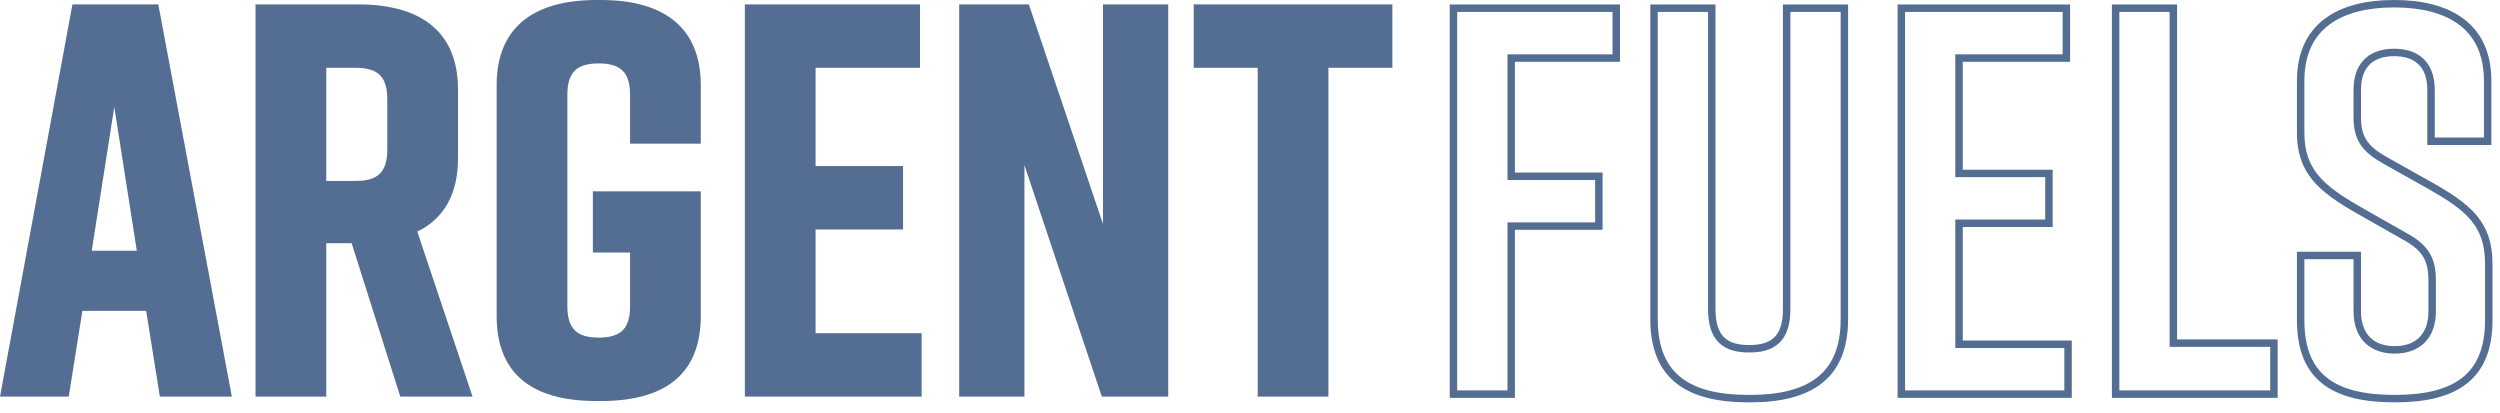
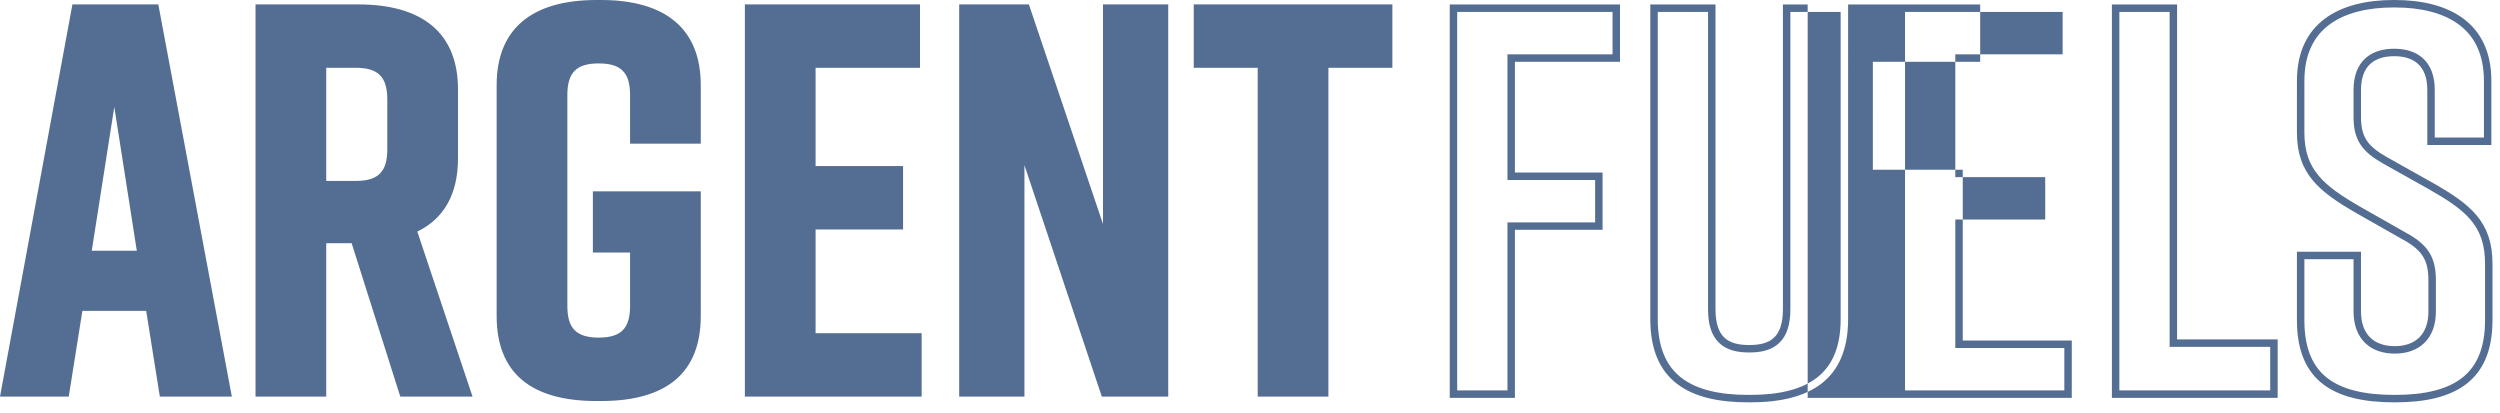
<svg xmlns="http://www.w3.org/2000/svg" width="218" height="36" fill="none">
-   <path fill-rule="evenodd" clip-rule="evenodd" d="M61.106 7.416C61.106 2.564 58.095 0 52.398 0h-.381c-5.697 0-8.709 2.564-8.709 7.416V27.554c0 4.921 2.93 7.416 8.709 7.416h.381c5.779 0 8.709-2.495 8.709-7.416V16.685h-9.408v5.338h3.243v4.667c0 1.952-.792 2.749-2.734 2.749-1.941 0-2.734-.796-2.734-2.749V8.279c0-1.953.792-2.749 2.734-2.749 1.942 0 2.734.796 2.734 2.749V12.53h6.166V7.416Zm19.118-1.503V.384H64.952v34.202h15.416v-5.529h-9.249v-9.047h7.628v-5.529h-7.628V5.913h9.106Zm41.192 0V.384h-17.323v5.53h5.579V34.586h6.166V5.913h5.578ZM20.218 34.585 13.805.384H6.316L0 34.585h5.994L7.185 27.106h5.561l1.192 7.479h6.28ZM39.938 7.8c0-4.851-3.011-7.416-8.709-7.416h-8.947v34.202h6.166V21.208h2.215l4.243 13.377h6.3L36.389 20.196c2.355-1.148 3.549-3.301 3.549-6.404V7.8ZM96.18 19.529 89.718.384h-6.076v34.202h5.689V14.403l6.748 20.183h5.791V.384h-5.69v19.145ZM8.001 21.864 9.966 9.325 11.93 21.864H8.001ZM28.448 5.913h2.59c1.942 0 2.734.796 2.734 2.75v4.363c0 1.953-.792 2.75-2.734 2.75H28.448V5.913ZM139.095 19.391h-7.644v14.651h-4.384v-33h13.547V4.74h-9.163v10.953h7.644v3.698Zm-12.678 15.301h5.684V20.041h7.644v-4.998h-7.644V5.39h9.163V.392h-14.847V34.692Zm44.086-15.546v11.198h9.506v3.698h-13.89v-33h13.743V4.74h-9.359v10.708h7.84v3.698h-7.84Zm10.156 15.546v-4.998h-9.506v-9.898h7.84v-4.998h-7.84V5.39h9.359V.392h-15.043V34.692h15.19Zm8.532-33.65v29.204h8.771v3.796h-13.155v-33h4.384Zm9.421 33.65v-5.096h-8.771V.392h-5.684V34.692h14.455Zm7.267-24.5c0 1.764.588 2.548 2.206 3.479l4.017 2.254c3.283 1.862 5.243 3.381 5.243 7.056v4.949c0 5.292-3.283 7.154-8.477 7.154h-.098c-5.194 0-8.477-1.813-8.477-7.154v-5.978h5.586v5.194c0 2.107 1.225 3.038 2.94 3.038 1.715 0 2.94-.931 2.94-3.038v-2.695c0-1.764-.539-2.646-2.254-3.577l-3.969-2.254c-3.332-1.911-5.243-3.479-5.243-7.056V7.056c0-5.096 3.724-7.056 8.428-7.056h.098c4.704 0 8.428 1.96 8.428 7.056v5.586h-5.586V7.84c0-2.156-1.225-2.94-2.891-2.94s-2.891.784-2.891 2.94v2.352Zm5.903 6.298.001.001c1.641.931 2.857 1.727 3.674 2.7.791.941 1.238 2.086 1.238 3.79v4.949c0 2.503-.768 4.074-2.036 5.046-1.303.999-3.25 1.458-5.791 1.458h-.098c-2.543 0-4.49-.448-5.792-1.441-1.265-.965-2.035-2.534-2.035-5.063v-5.328h4.286v4.544c0 1.18.347 2.13 1.029 2.78.676.644 1.592.908 2.561.908.97 0 1.886-.264 2.562-.908.682-.65 1.029-1.599 1.029-2.78v-2.695c0-.945-.144-1.744-.584-2.446-.434-.693-1.108-1.212-2.005-1.699l-.005-.003-3.956-2.247-.001-.001c-1.662-.953-2.881-1.774-3.693-2.754-.787-.949-1.223-2.083-1.223-3.738V7.056c0-2.37.855-3.928 2.188-4.917C204.495 1.127 206.445.65 208.721.65h.098c2.277 0 4.227.477 5.591 1.489 1.333.989 2.188 2.547 2.188 4.917v4.936h-4.287V7.84c0-1.201-.344-2.136-1.034-2.76-.678-.613-1.583-.83-2.507-.83-.923 0-1.828.216-2.506.83-.69.624-1.035 1.559-1.035 2.76v2.352c0 .954.16 1.732.603 2.408.434.662 1.092 1.153 1.928 1.634l4.022 2.256ZM161.155.392h-5.684V26.95c0 2.45-1.078 3.136-2.94 3.136-1.862 0-2.94-.686-2.94-3.136V.392h-5.684V27.832c0 5.341 3.332 7.252 8.526 7.252h.196c5.194 0 8.526-1.96 8.526-7.252V.392ZM148.941 26.95V1.042h-4.384v26.79c0 2.527.78 4.123 2.063 5.114 1.316 1.017 3.275 1.488 5.813 1.488h.196c2.534 0 4.495-.482 5.812-1.505 1.285-.998 2.064-2.597 2.064-5.097V1.042h-4.384V26.95c0 1.301-.284 2.301-.974 2.958-.684.651-1.629.828-2.616.828-.988 0-1.932-.177-2.616-.828-.69-.656-.974-1.656-.974-2.958Z" fill="#546E93" />
+   <path fill-rule="evenodd" clip-rule="evenodd" d="M61.106 7.416C61.106 2.564 58.095 0 52.398 0h-.381c-5.697 0-8.709 2.564-8.709 7.416V27.554c0 4.921 2.93 7.416 8.709 7.416h.381c5.779 0 8.709-2.495 8.709-7.416V16.685h-9.408v5.338h3.243v4.667c0 1.952-.792 2.749-2.734 2.749-1.941 0-2.734-.796-2.734-2.749V8.279c0-1.953.792-2.749 2.734-2.749 1.942 0 2.734.796 2.734 2.749V12.53h6.166V7.416Zm19.118-1.503V.384H64.952v34.202h15.416v-5.529h-9.249v-9.047h7.628v-5.529h-7.628V5.913h9.106Zm41.192 0V.384h-17.323v5.53h5.579V34.586h6.166V5.913h5.578ZM20.218 34.585 13.805.384H6.316L0 34.585h5.994L7.185 27.106h5.561l1.192 7.479h6.28ZM39.938 7.8c0-4.851-3.011-7.416-8.709-7.416h-8.947v34.202h6.166V21.208h2.215l4.243 13.377h6.3L36.389 20.196c2.355-1.148 3.549-3.301 3.549-6.404V7.8ZM96.18 19.529 89.718.384h-6.076v34.202h5.689V14.403l6.748 20.183h5.791V.384h-5.69v19.145ZM8.001 21.864 9.966 9.325 11.93 21.864H8.001ZM28.448 5.913h2.59c1.942 0 2.734.796 2.734 2.75v4.363c0 1.953-.792 2.75-2.734 2.75H28.448V5.913ZM139.095 19.391h-7.644v14.651h-4.384v-33h13.547V4.74h-9.163v10.953h7.644v3.698Zm-12.678 15.301h5.684V20.041h7.644v-4.998h-7.644V5.39h9.163V.392h-14.847V34.692Zm44.086-15.546v11.198h9.506v3.698h-13.89v-33h13.743V4.74h-9.359v10.708h7.84v3.698h-7.84Zm10.156 15.546v-4.998h-9.506v-9.898v-4.998h-7.84V5.39h9.359V.392h-15.043V34.692h15.19Zm8.532-33.65v29.204h8.771v3.796h-13.155v-33h4.384Zm9.421 33.65v-5.096h-8.771V.392h-5.684V34.692h14.455Zm7.267-24.5c0 1.764.588 2.548 2.206 3.479l4.017 2.254c3.283 1.862 5.243 3.381 5.243 7.056v4.949c0 5.292-3.283 7.154-8.477 7.154h-.098c-5.194 0-8.477-1.813-8.477-7.154v-5.978h5.586v5.194c0 2.107 1.225 3.038 2.94 3.038 1.715 0 2.94-.931 2.94-3.038v-2.695c0-1.764-.539-2.646-2.254-3.577l-3.969-2.254c-3.332-1.911-5.243-3.479-5.243-7.056V7.056c0-5.096 3.724-7.056 8.428-7.056h.098c4.704 0 8.428 1.96 8.428 7.056v5.586h-5.586V7.84c0-2.156-1.225-2.94-2.891-2.94s-2.891.784-2.891 2.94v2.352Zm5.903 6.298.001.001c1.641.931 2.857 1.727 3.674 2.7.791.941 1.238 2.086 1.238 3.79v4.949c0 2.503-.768 4.074-2.036 5.046-1.303.999-3.25 1.458-5.791 1.458h-.098c-2.543 0-4.49-.448-5.792-1.441-1.265-.965-2.035-2.534-2.035-5.063v-5.328h4.286v4.544c0 1.18.347 2.13 1.029 2.78.676.644 1.592.908 2.561.908.97 0 1.886-.264 2.562-.908.682-.65 1.029-1.599 1.029-2.78v-2.695c0-.945-.144-1.744-.584-2.446-.434-.693-1.108-1.212-2.005-1.699l-.005-.003-3.956-2.247-.001-.001c-1.662-.953-2.881-1.774-3.693-2.754-.787-.949-1.223-2.083-1.223-3.738V7.056c0-2.37.855-3.928 2.188-4.917C204.495 1.127 206.445.65 208.721.65h.098c2.277 0 4.227.477 5.591 1.489 1.333.989 2.188 2.547 2.188 4.917v4.936h-4.287V7.84c0-1.201-.344-2.136-1.034-2.76-.678-.613-1.583-.83-2.507-.83-.923 0-1.828.216-2.506.83-.69.624-1.035 1.559-1.035 2.76v2.352c0 .954.16 1.732.603 2.408.434.662 1.092 1.153 1.928 1.634l4.022 2.256ZM161.155.392h-5.684V26.95c0 2.45-1.078 3.136-2.94 3.136-1.862 0-2.94-.686-2.94-3.136V.392h-5.684V27.832c0 5.341 3.332 7.252 8.526 7.252h.196c5.194 0 8.526-1.96 8.526-7.252V.392ZM148.941 26.95V1.042h-4.384v26.79c0 2.527.78 4.123 2.063 5.114 1.316 1.017 3.275 1.488 5.813 1.488h.196c2.534 0 4.495-.482 5.812-1.505 1.285-.998 2.064-2.597 2.064-5.097V1.042h-4.384V26.95c0 1.301-.284 2.301-.974 2.958-.684.651-1.629.828-2.616.828-.988 0-1.932-.177-2.616-.828-.69-.656-.974-1.656-.974-2.958Z" fill="#546E93" />
</svg>